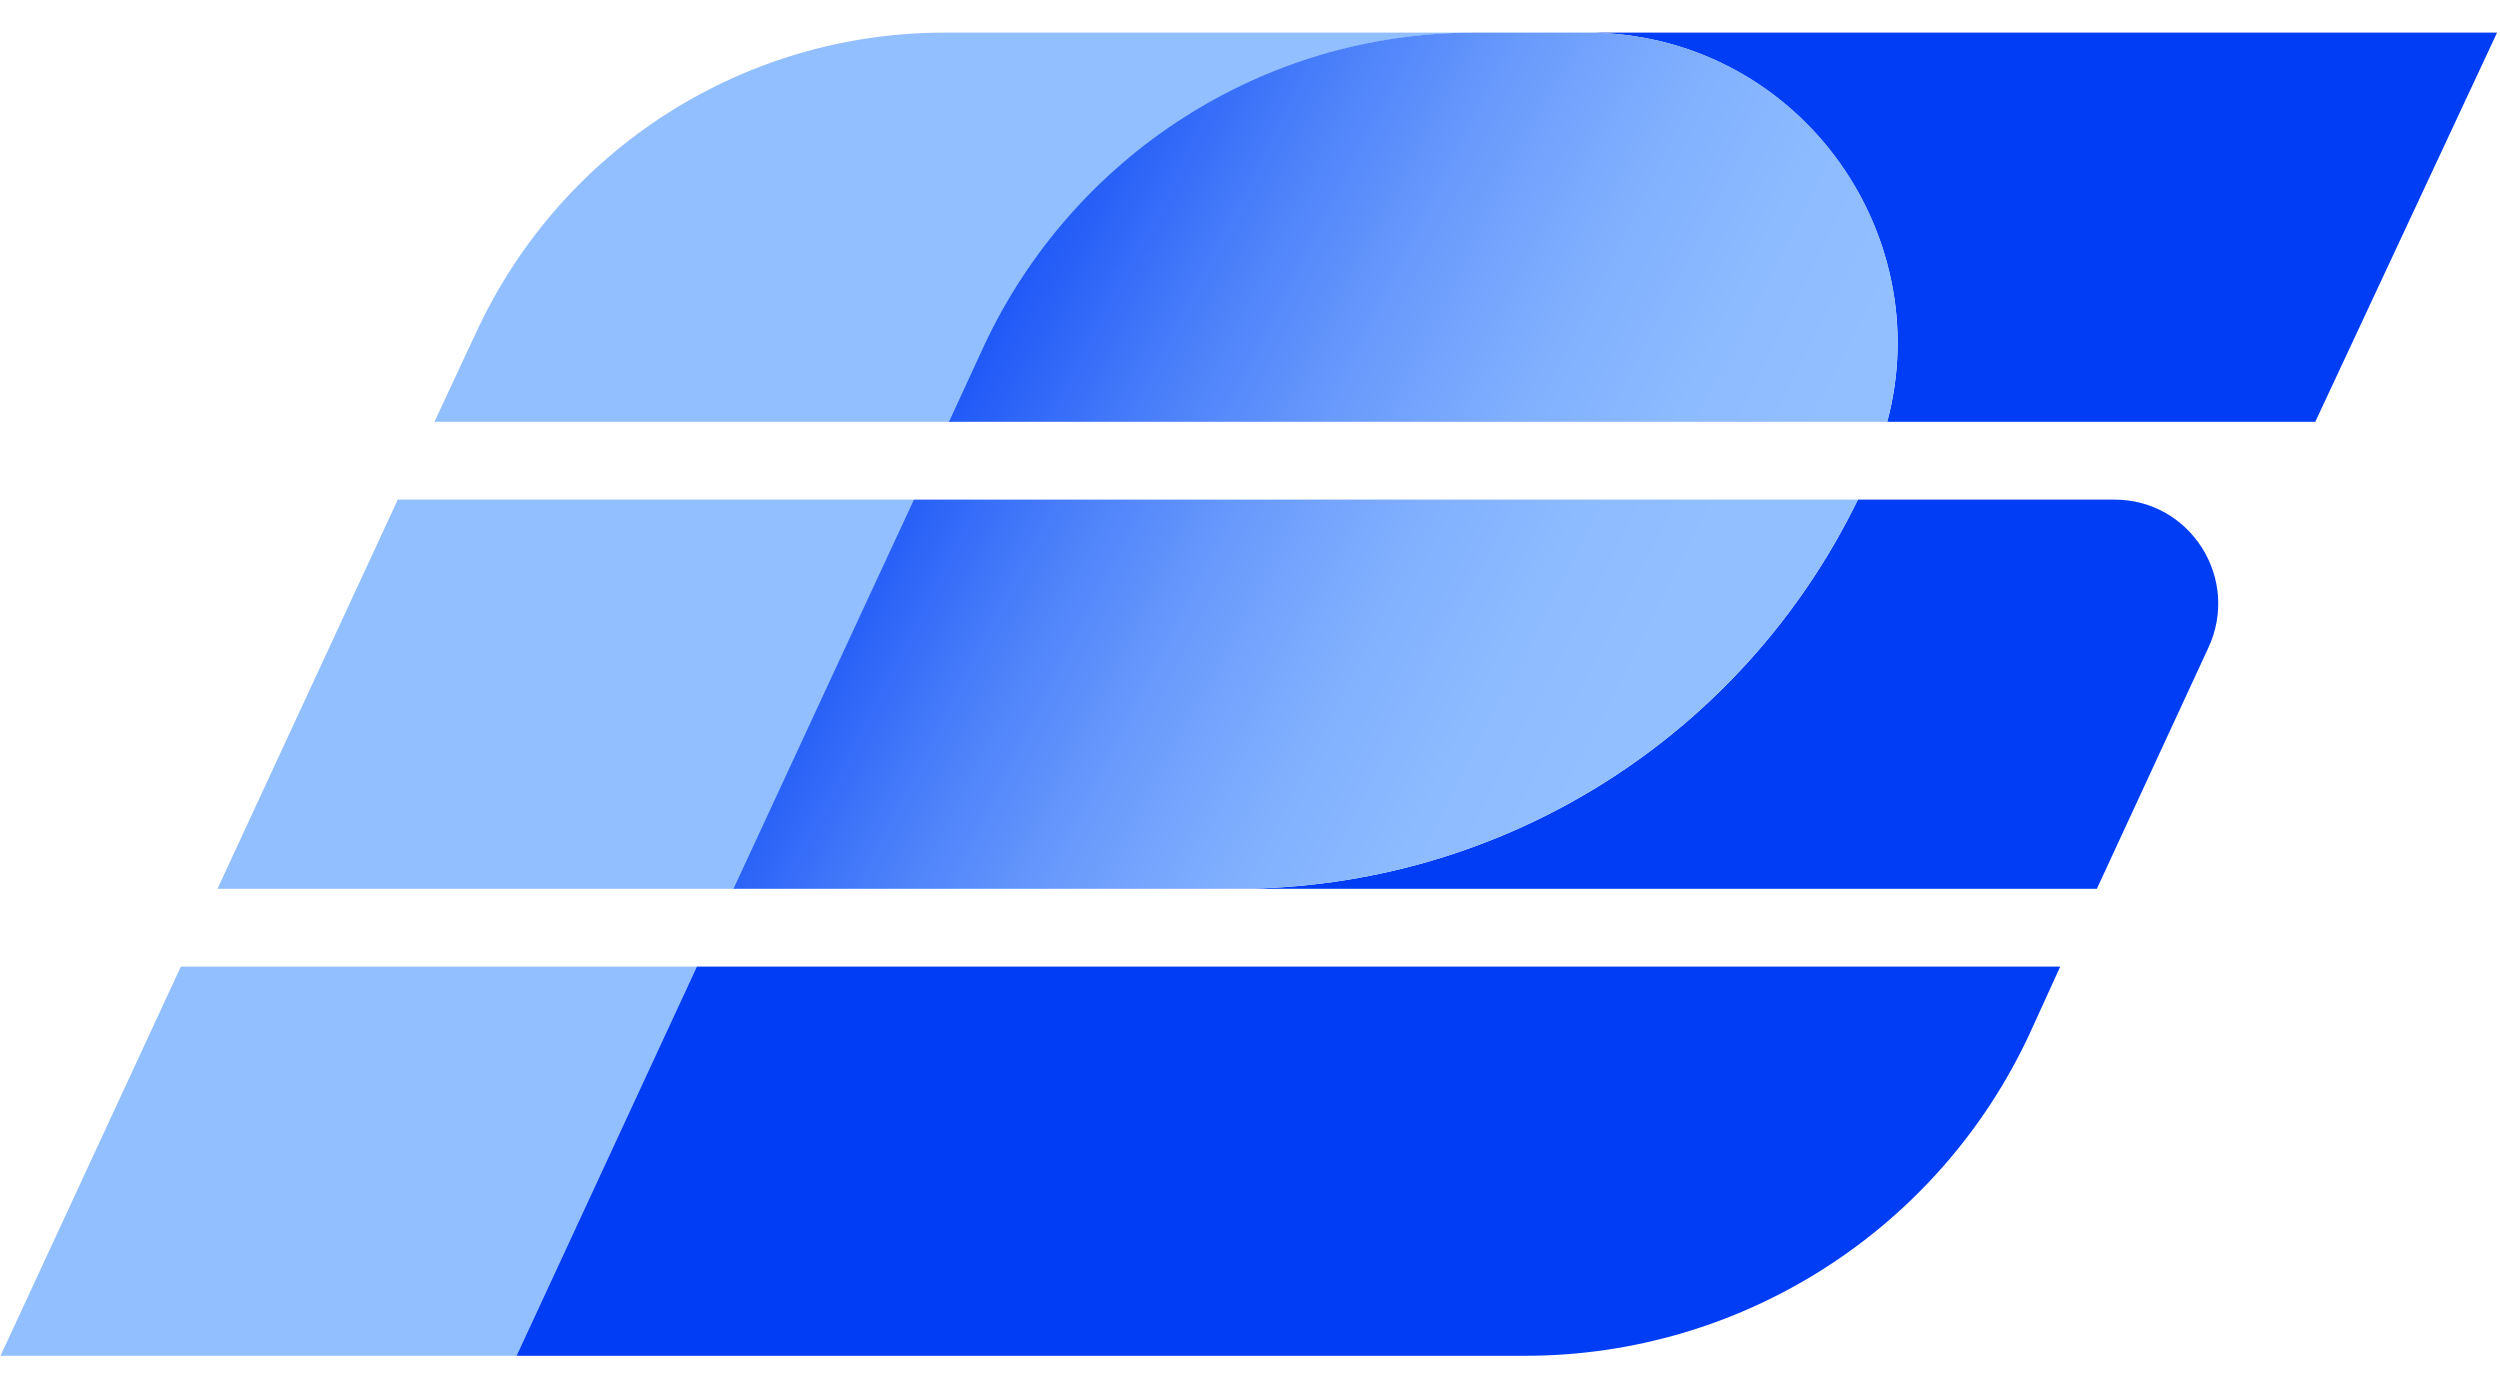
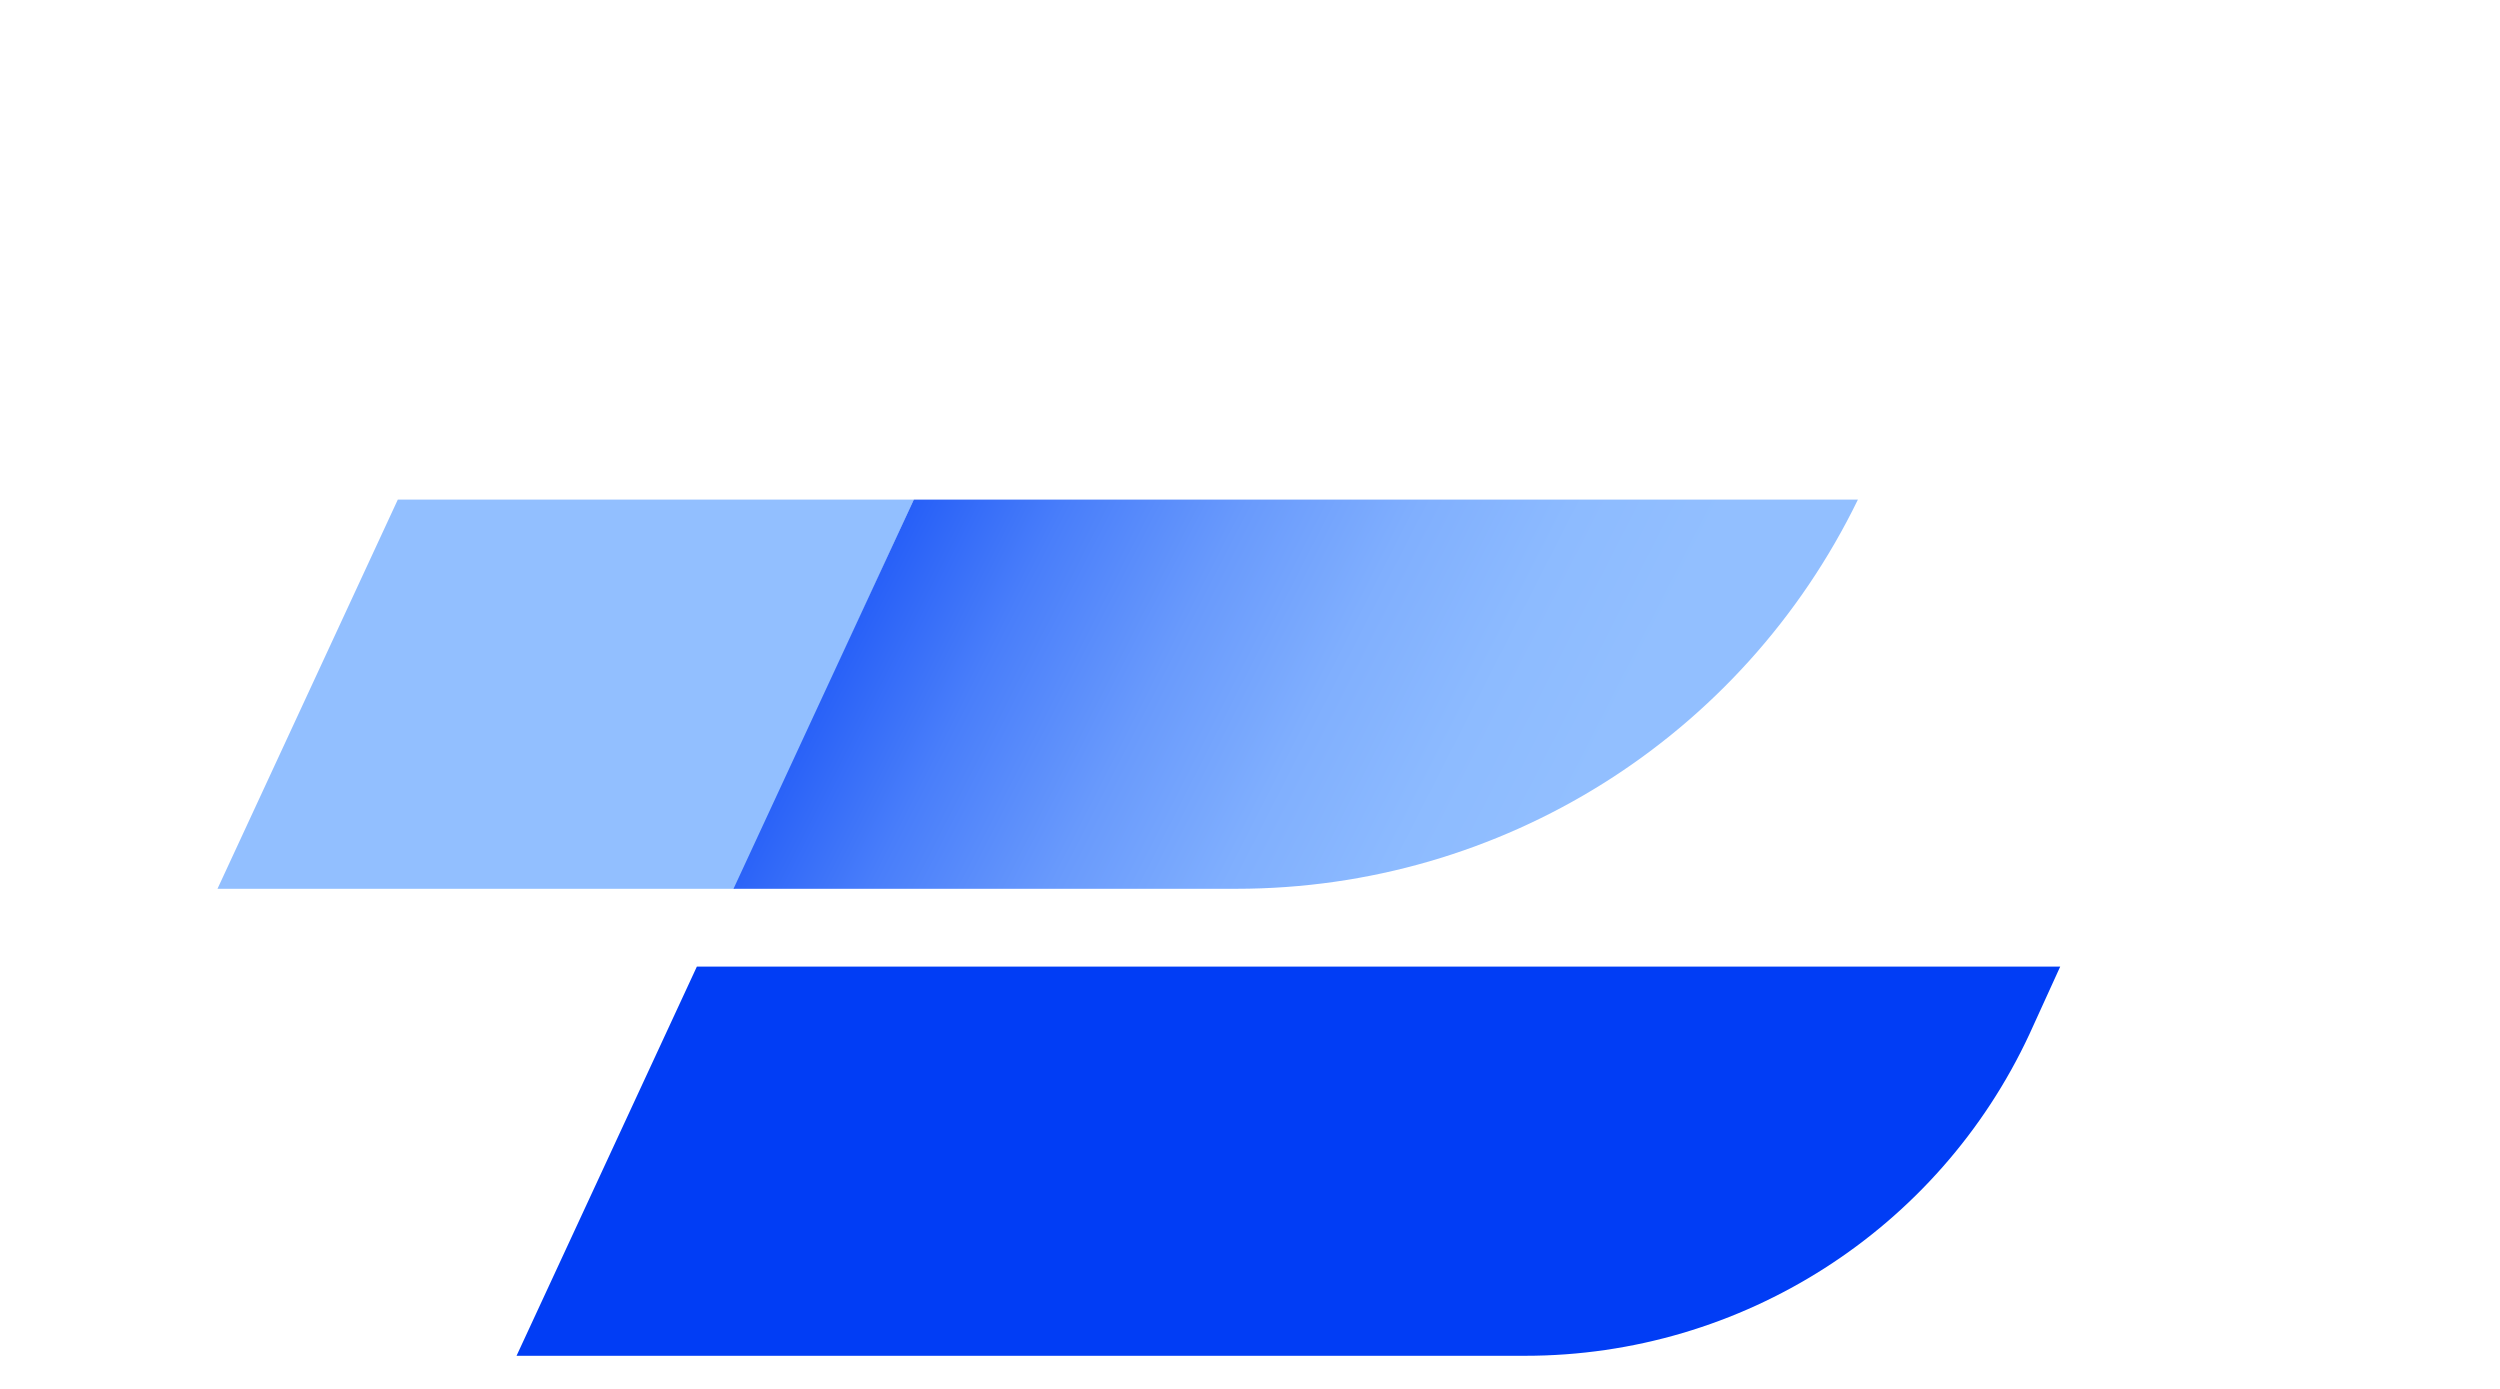
<svg xmlns="http://www.w3.org/2000/svg" width="144" height="80" viewBox="0 0 578 307" fill="none">
-   <path d="M366.845 0.486C414.973 0.486 448.188 46.323 436.326 90.462H535.294L577.321 0.486H366.845Z" fill="#013DF5" />
-   <path d="M429.548 108.457C402.772 163.461 347.187 198.432 285.841 198.432H484.794L510.553 142.749C518.009 126.791 506.485 108.457 488.861 108.457H429.548Z" fill="#013DF5" />
  <path d="M91.972 108.457L50.283 198.432H169.926L211.276 108.457H91.972Z" fill="#92BFFF" />
-   <path d="M341.086 0.486H279.739H218.393C171.959 0.486 129.931 27.309 110.273 69.411L100.444 90.462H220.087L228.222 72.806C248.558 28.667 292.619 0.486 341.086 0.486Z" fill="#92BFFF" />
-   <path d="M366.846 0.486H340.748C292.28 0.486 248.219 28.667 227.545 72.806L219.41 90.462H436.327C448.189 45.983 414.974 0.486 366.846 0.486Z" fill="url(#paint0_linear_130_9495)" />
  <path d="M429.548 108.457H211.276L169.587 198.432H285.841C347.187 198.432 402.772 163.461 429.548 108.457Z" fill="url(#paint1_linear_130_9495)" />
-   <path d="M119.425 306.403L161.114 216.427H41.81L0.121 306.403H119.425Z" fill="#92BFFF" />
  <path d="M469.202 232.046L476.32 216.427H161.113L119.425 306.403H352.61C402.772 306.403 448.189 277.203 469.202 232.046Z" fill="#013DF5" />
  <defs>
    <linearGradient id="paint0_linear_130_9495" x1="122.622" y1="-46.588" x2="416.069" y2="103.283" gradientUnits="userSpaceOnUse">
      <stop offset="0.372" stop-color="#013DF5" />
      <stop offset="0.453" stop-color="#215AF7" />
      <stop offset="0.571" stop-color="#497EFA" />
      <stop offset="0.688" stop-color="#699AFC" />
      <stop offset="0.8" stop-color="#80AFFE" />
      <stop offset="0.906" stop-color="#8DBBFF" />
      <stop offset="1" stop-color="#92BFFF" />
    </linearGradient>
    <linearGradient id="paint1_linear_130_9495" x1="78.386" y1="40.025" x2="361.333" y2="184.533" gradientUnits="userSpaceOnUse">
      <stop offset="0.372" stop-color="#013DF5" />
      <stop offset="0.453" stop-color="#215AF7" />
      <stop offset="0.571" stop-color="#497EFA" />
      <stop offset="0.688" stop-color="#699AFC" />
      <stop offset="0.8" stop-color="#80AFFE" />
      <stop offset="0.906" stop-color="#8DBBFF" />
      <stop offset="1" stop-color="#92BFFF" />
    </linearGradient>
  </defs>
</svg>